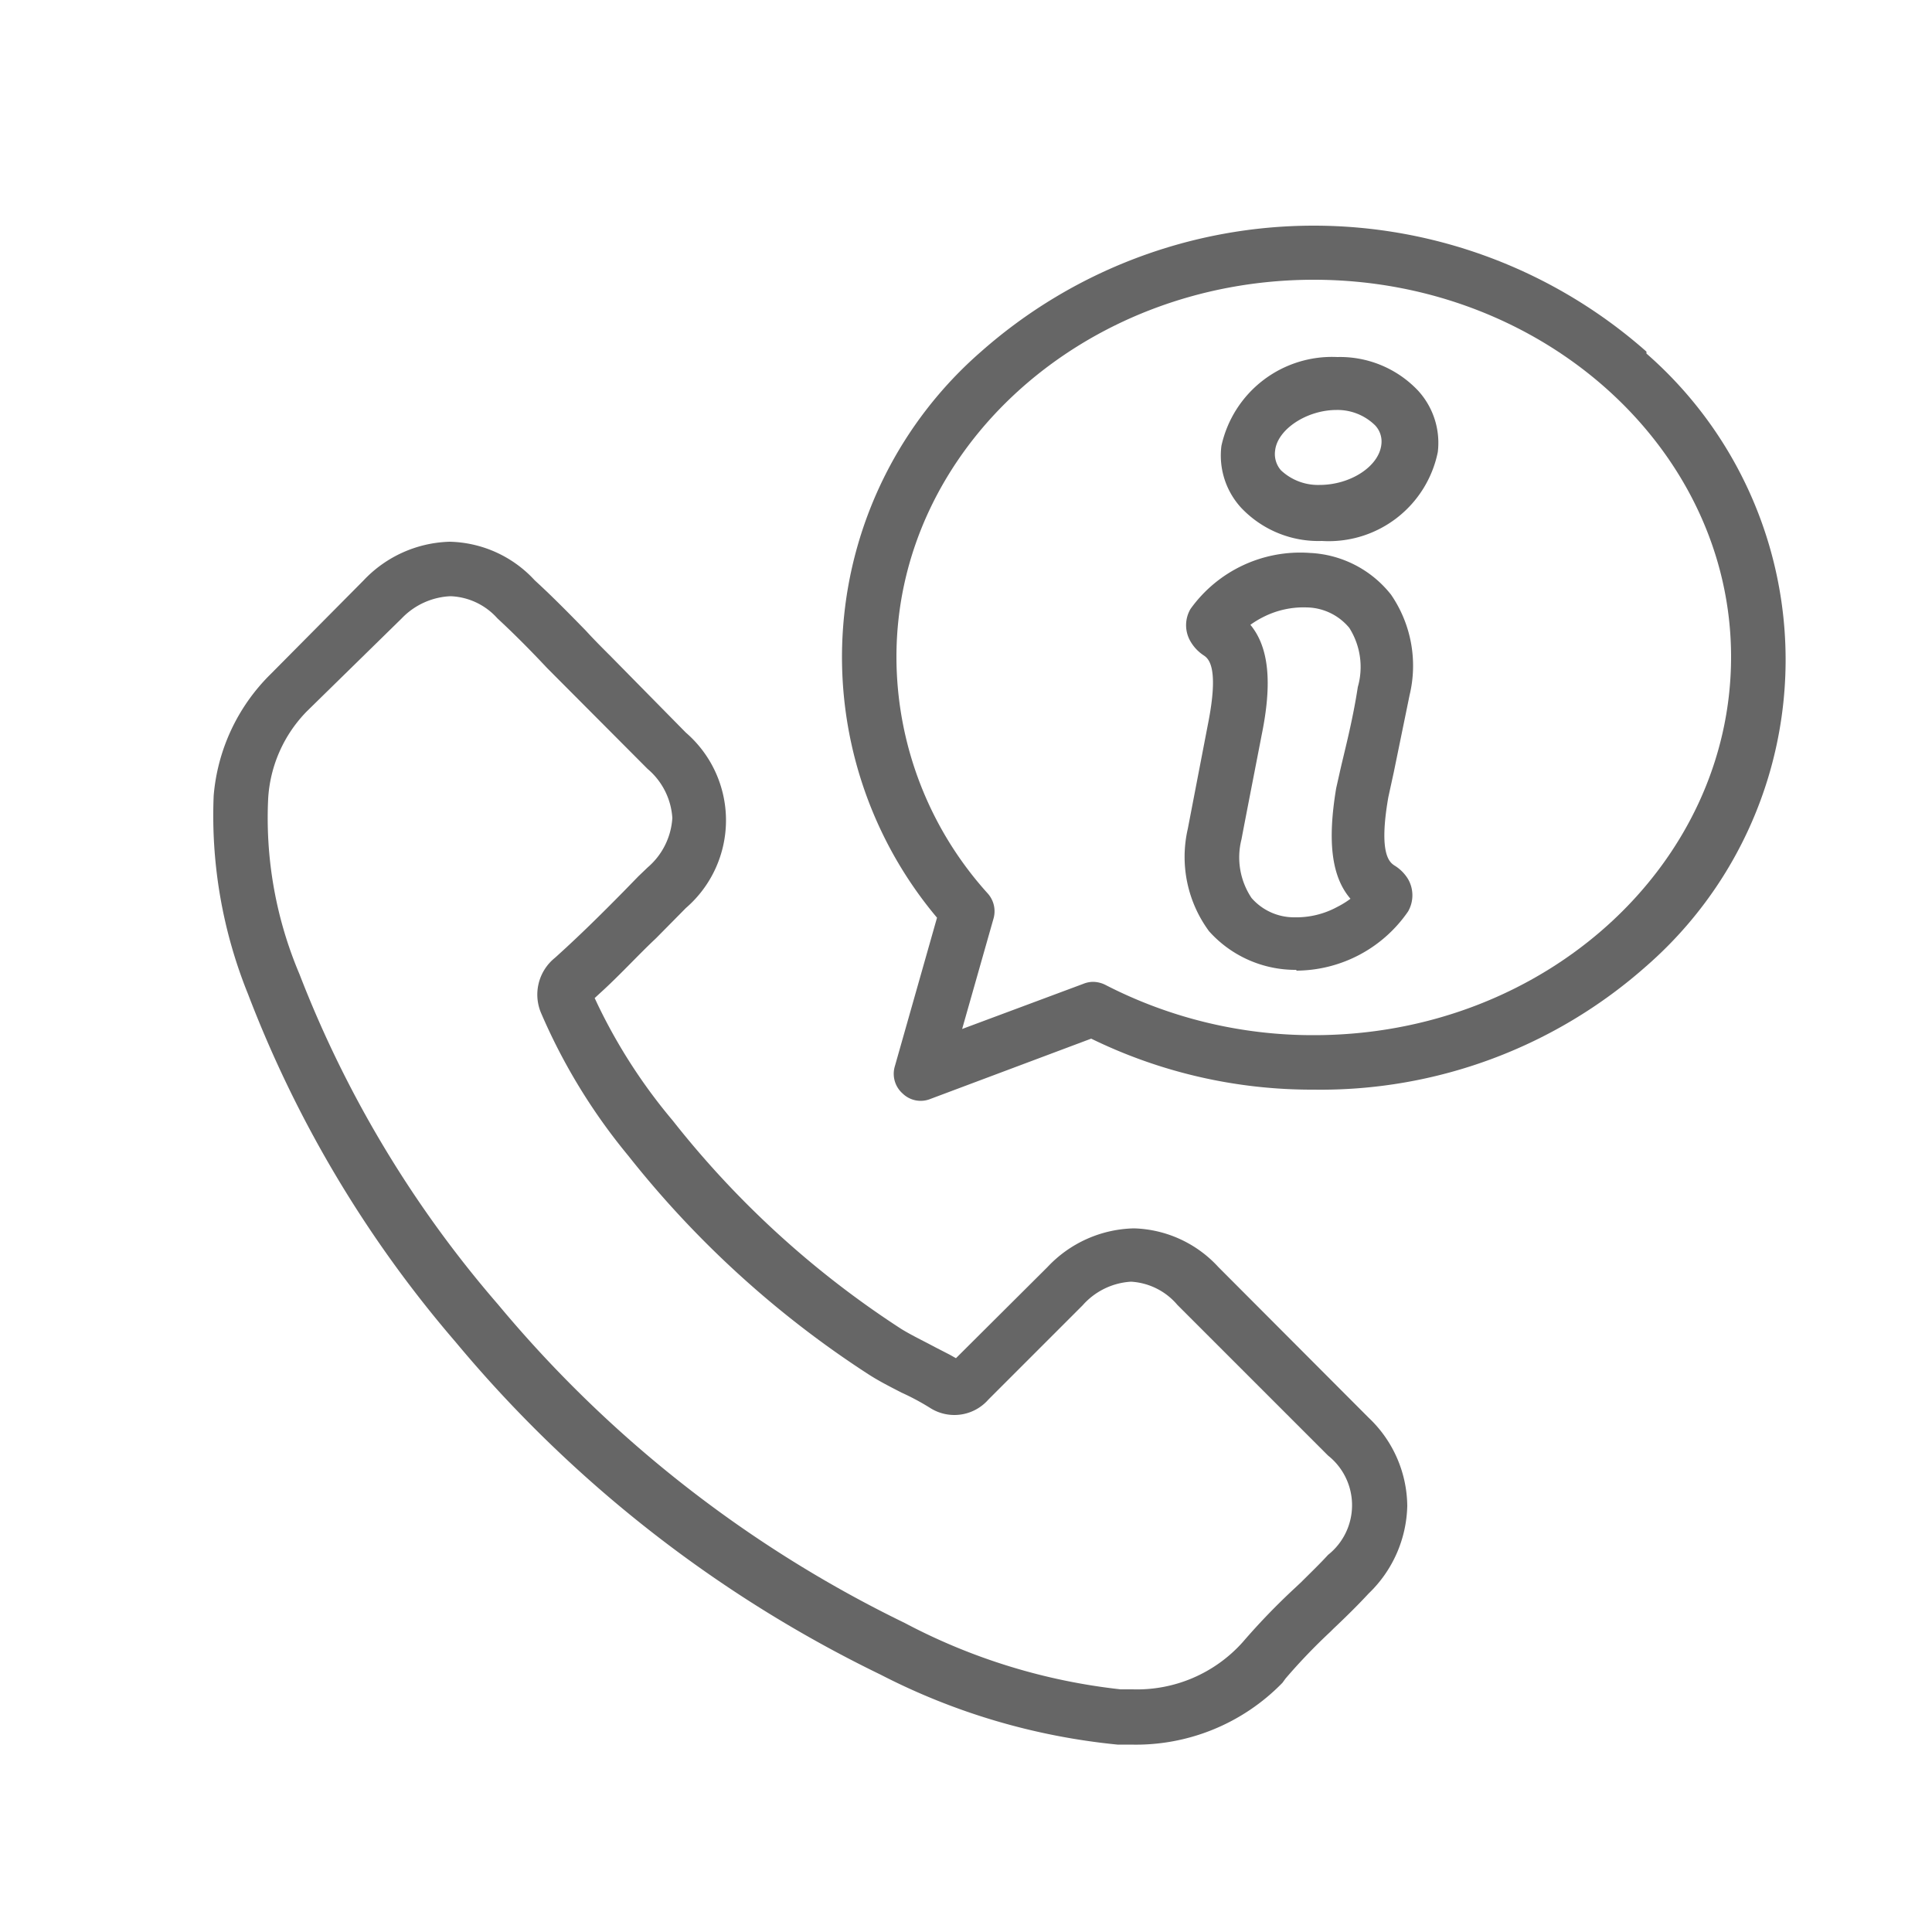
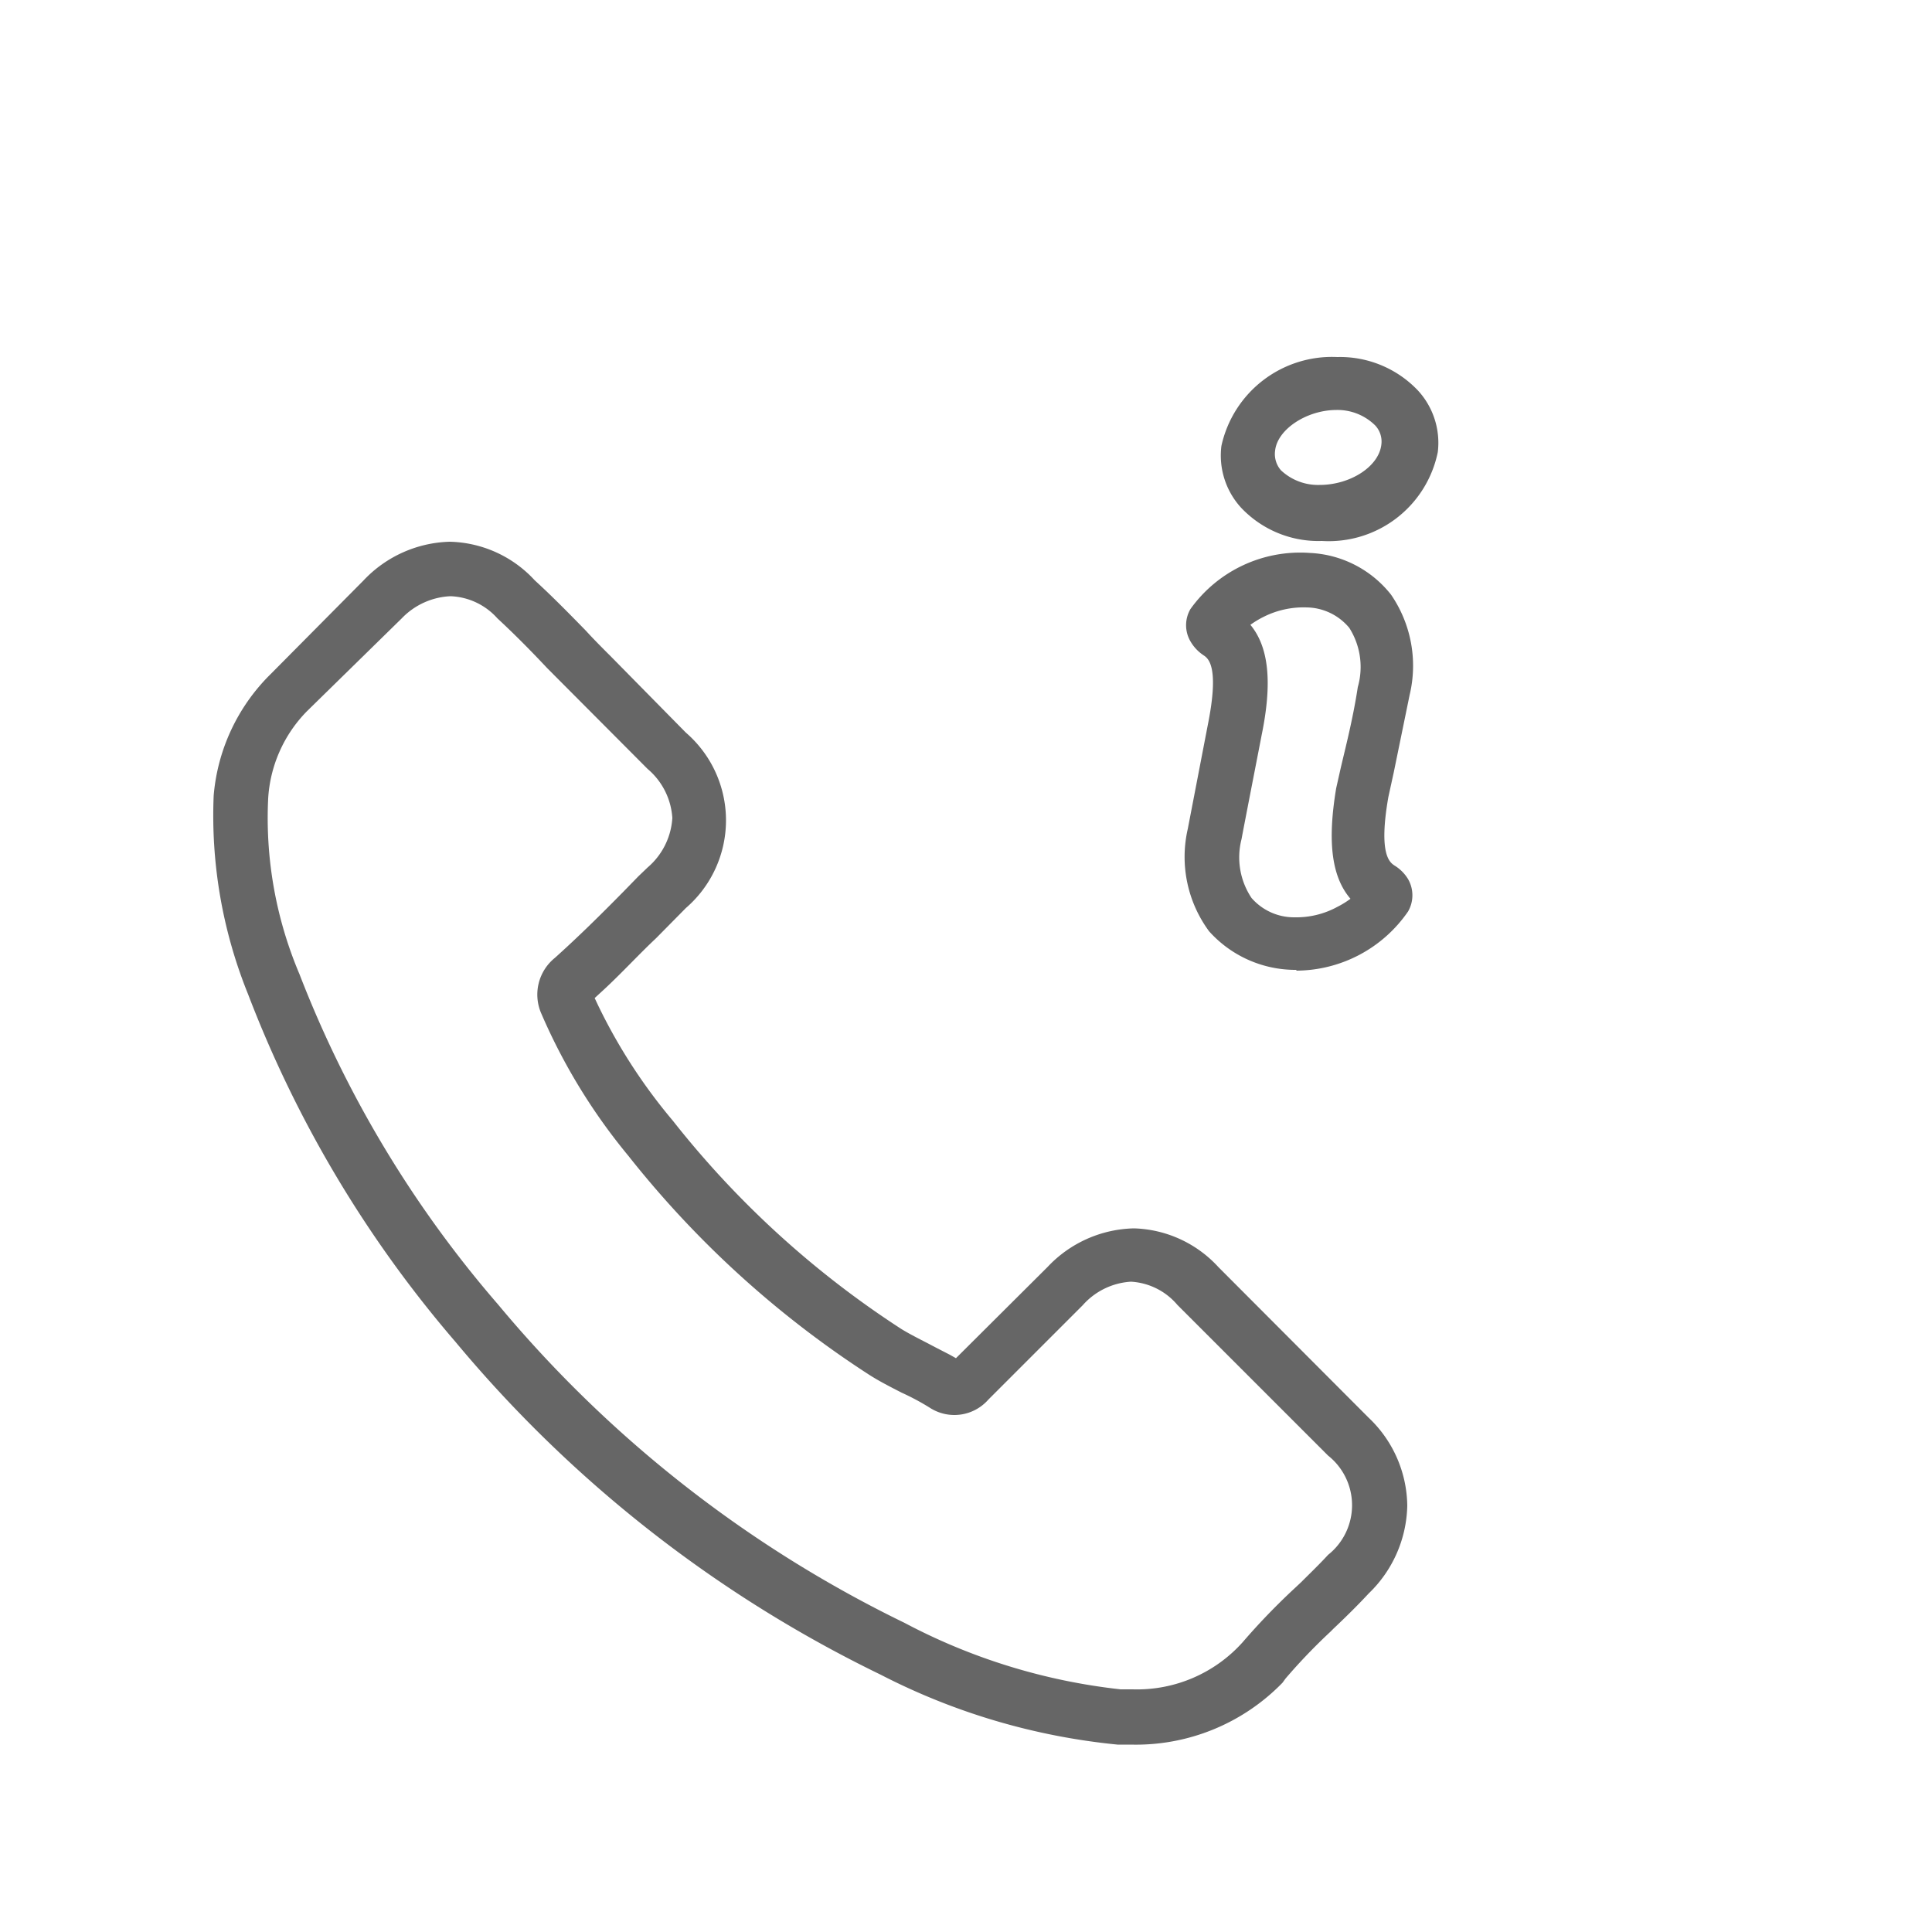
<svg xmlns="http://www.w3.org/2000/svg" id="dc29c257-de9e-4be6-b35e-23f44e460468" data-name="Capa 1" viewBox="0 0 50 50">
  <defs>
    <style>.c2e7f83f-1d72-4d2d-ab6a-601ec4215874{fill:#666;}</style>
  </defs>
  <title>icono-atencion</title>
  <path class="c2e7f83f-1d72-4d2d-ab6a-601ec4215874" d="M35.42,36.69l-3.89-3.9a3.08,3.08,0,0,0-2.18-1h0a3.16,3.16,0,0,0-2.24,1l-2.37,2.36-.16-.09-.35-.18-.19-.1c-.27-.14-.51-.26-.72-.39A24.42,24.42,0,0,1,17.41,29,14.17,14.17,0,0,1,15.47,26l-.08-.17.13-.12c.52-.47,1-1,1.46-1.43l.77-.78a3,3,0,0,0,0-4.54L15.82,17c-.24-.24-.46-.46-.66-.68-.42-.43-.86-.88-1.32-1.3a3.08,3.08,0,0,0-2.2-1,3.18,3.18,0,0,0-2.23,1L7,17.45a5,5,0,0,0-1.47,3.14,12.32,12.32,0,0,0,.89,5.14,30.44,30.44,0,0,0,5.37,9,33.12,33.12,0,0,0,11,8.61,17,17,0,0,0,6.13,1.81h.34a5.29,5.29,0,0,0,3.93-1.6h0l.08-.11a15,15,0,0,1,1.16-1.21l.08-.08c.37-.35.66-.64.91-.91a3.24,3.24,0,0,0,1-2.27A3.18,3.18,0,0,0,35.42,36.69ZM14,26.21a15.21,15.21,0,0,0,2.26,3.7,25.78,25.78,0,0,0,6.22,5.66c.28.18.56.32.85.47a6.37,6.37,0,0,1,.73.39,1.17,1.17,0,0,0,1.52-.21l2.44-2.44a1.81,1.81,0,0,1,1.25-.61,1.7,1.7,0,0,1,1.2.6l3.9,3.9a1.64,1.64,0,0,1,0,2.57c-.22.24-.46.47-.7.71l-.16.15a17.38,17.38,0,0,0-1.35,1.4,3.67,3.67,0,0,1-2.85,1.22H29A15.57,15.57,0,0,1,23.41,42a31.71,31.71,0,0,1-10.52-8.24,29.06,29.06,0,0,1-5.14-8.55,10.35,10.35,0,0,1-.81-4.54,3.52,3.52,0,0,1,1-2.26L10.4,16a1.86,1.86,0,0,1,1.26-.57,1.71,1.71,0,0,1,1.21.57c.43.4.83.8,1.29,1.29l2.6,2.61a1.81,1.81,0,0,1,.64,1.27,1.83,1.83,0,0,1-.64,1.28l-.24.23-.37.38c-.64.65-1.19,1.19-1.79,1.73A1.22,1.22,0,0,0,14,26.21Z" />
  <path class="c2e7f83f-1d72-4d2d-ab6a-601ec4215874" d="M34.21,14a2.88,2.88,0,0,0,3-2.3,2,2,0,0,0-.51-1.59,2.78,2.78,0,0,0-2.09-.87,2.93,2.93,0,0,0-3,2.3,2,2,0,0,0,.51,1.6A2.75,2.75,0,0,0,34.21,14ZM33,11.66c.06-.55.82-1.05,1.59-1.05a1.39,1.39,0,0,1,1,.4.61.61,0,0,1,.16.49c-.06.57-.8,1.05-1.6,1.05a1.4,1.4,0,0,1-1-.38A.64.64,0,0,1,33,11.66Z" />
-   <path class="c2e7f83f-1d72-4d2d-ab6a-601ec4215874" d="M30.74,21.45h0a3.24,3.24,0,0,0,.55,2.65,3,3,0,0,0,2.26,1h0V25h0v.12a3.53,3.53,0,0,0,2.89-1.53.84.84,0,0,0,0-.84,1.05,1.05,0,0,0-.35-.35c-.12-.08-.42-.28-.16-1.77l.14-.64.41-2h0A3.25,3.25,0,0,0,36,15.39a2.84,2.84,0,0,0-2.1-1.08,3.49,3.49,0,0,0-3.09,1.45.83.83,0,0,0,0,.84,1.08,1.08,0,0,0,.34.36c.12.08.41.29.11,1.79ZM34.67,20l-.09.4c-.23,1.38-.12,2.29.37,2.86a2.29,2.29,0,0,1-.34.21,2.22,2.22,0,0,1-1.11.27,1.46,1.46,0,0,1-1.11-.5,1.89,1.89,0,0,1-.26-1.52c.06-.33.5-2.58.52-2.69.28-1.36.19-2.28-.29-2.86a2.47,2.47,0,0,1,.35-.21,2.3,2.3,0,0,1,1.11-.24,1.46,1.46,0,0,1,1.1.53,1.89,1.89,0,0,1,.22,1.53C35,18.7,34.77,19.54,34.67,20Z" />
-   <path class="c2e7f83f-1d72-4d2d-ab6a-601ec4215874" d="M42.61,9.1a13,13,0,0,0-17.22,0,10.48,10.48,0,0,0-1.14,14.65l-1.09,3.84a.68.68,0,0,0,.2.71.67.67,0,0,0,.72.14l4.16-1.56A13,13,0,0,0,34,28.2,12.7,12.7,0,0,0,42.61,25a10.52,10.52,0,0,0,0-15.85ZM25.71,23.78a.69.69,0,0,0-.15-.66A9.14,9.14,0,0,1,23.2,17c0-5.38,4.85-9.76,10.8-9.76S44.8,11.64,44.8,17,40,26.79,34,26.79a11.72,11.72,0,0,1-5.39-1.3.73.73,0,0,0-.33-.08.69.69,0,0,0-.24.05L24.9,26.63Z" />
+   <path class="c2e7f83f-1d72-4d2d-ab6a-601ec4215874" d="M30.74,21.45h0a3.24,3.24,0,0,0,.55,2.65,3,3,0,0,0,2.26,1h0V25h0v.12a3.53,3.53,0,0,0,2.89-1.53.84.84,0,0,0,0-.84,1.05,1.05,0,0,0-.35-.35c-.12-.08-.42-.28-.16-1.77l.14-.64.41-2A3.25,3.25,0,0,0,36,15.39a2.84,2.84,0,0,0-2.1-1.08,3.49,3.49,0,0,0-3.09,1.45.83.83,0,0,0,0,.84,1.08,1.08,0,0,0,.34.36c.12.08.41.29.11,1.79ZM34.67,20l-.09.4c-.23,1.38-.12,2.29.37,2.86a2.29,2.29,0,0,1-.34.21,2.22,2.22,0,0,1-1.11.27,1.46,1.46,0,0,1-1.11-.5,1.89,1.89,0,0,1-.26-1.52c.06-.33.5-2.58.52-2.69.28-1.36.19-2.28-.29-2.86a2.47,2.47,0,0,1,.35-.21,2.3,2.3,0,0,1,1.11-.24,1.46,1.46,0,0,1,1.1.53,1.89,1.89,0,0,1,.22,1.53C35,18.7,34.77,19.54,34.67,20Z" />
</svg>